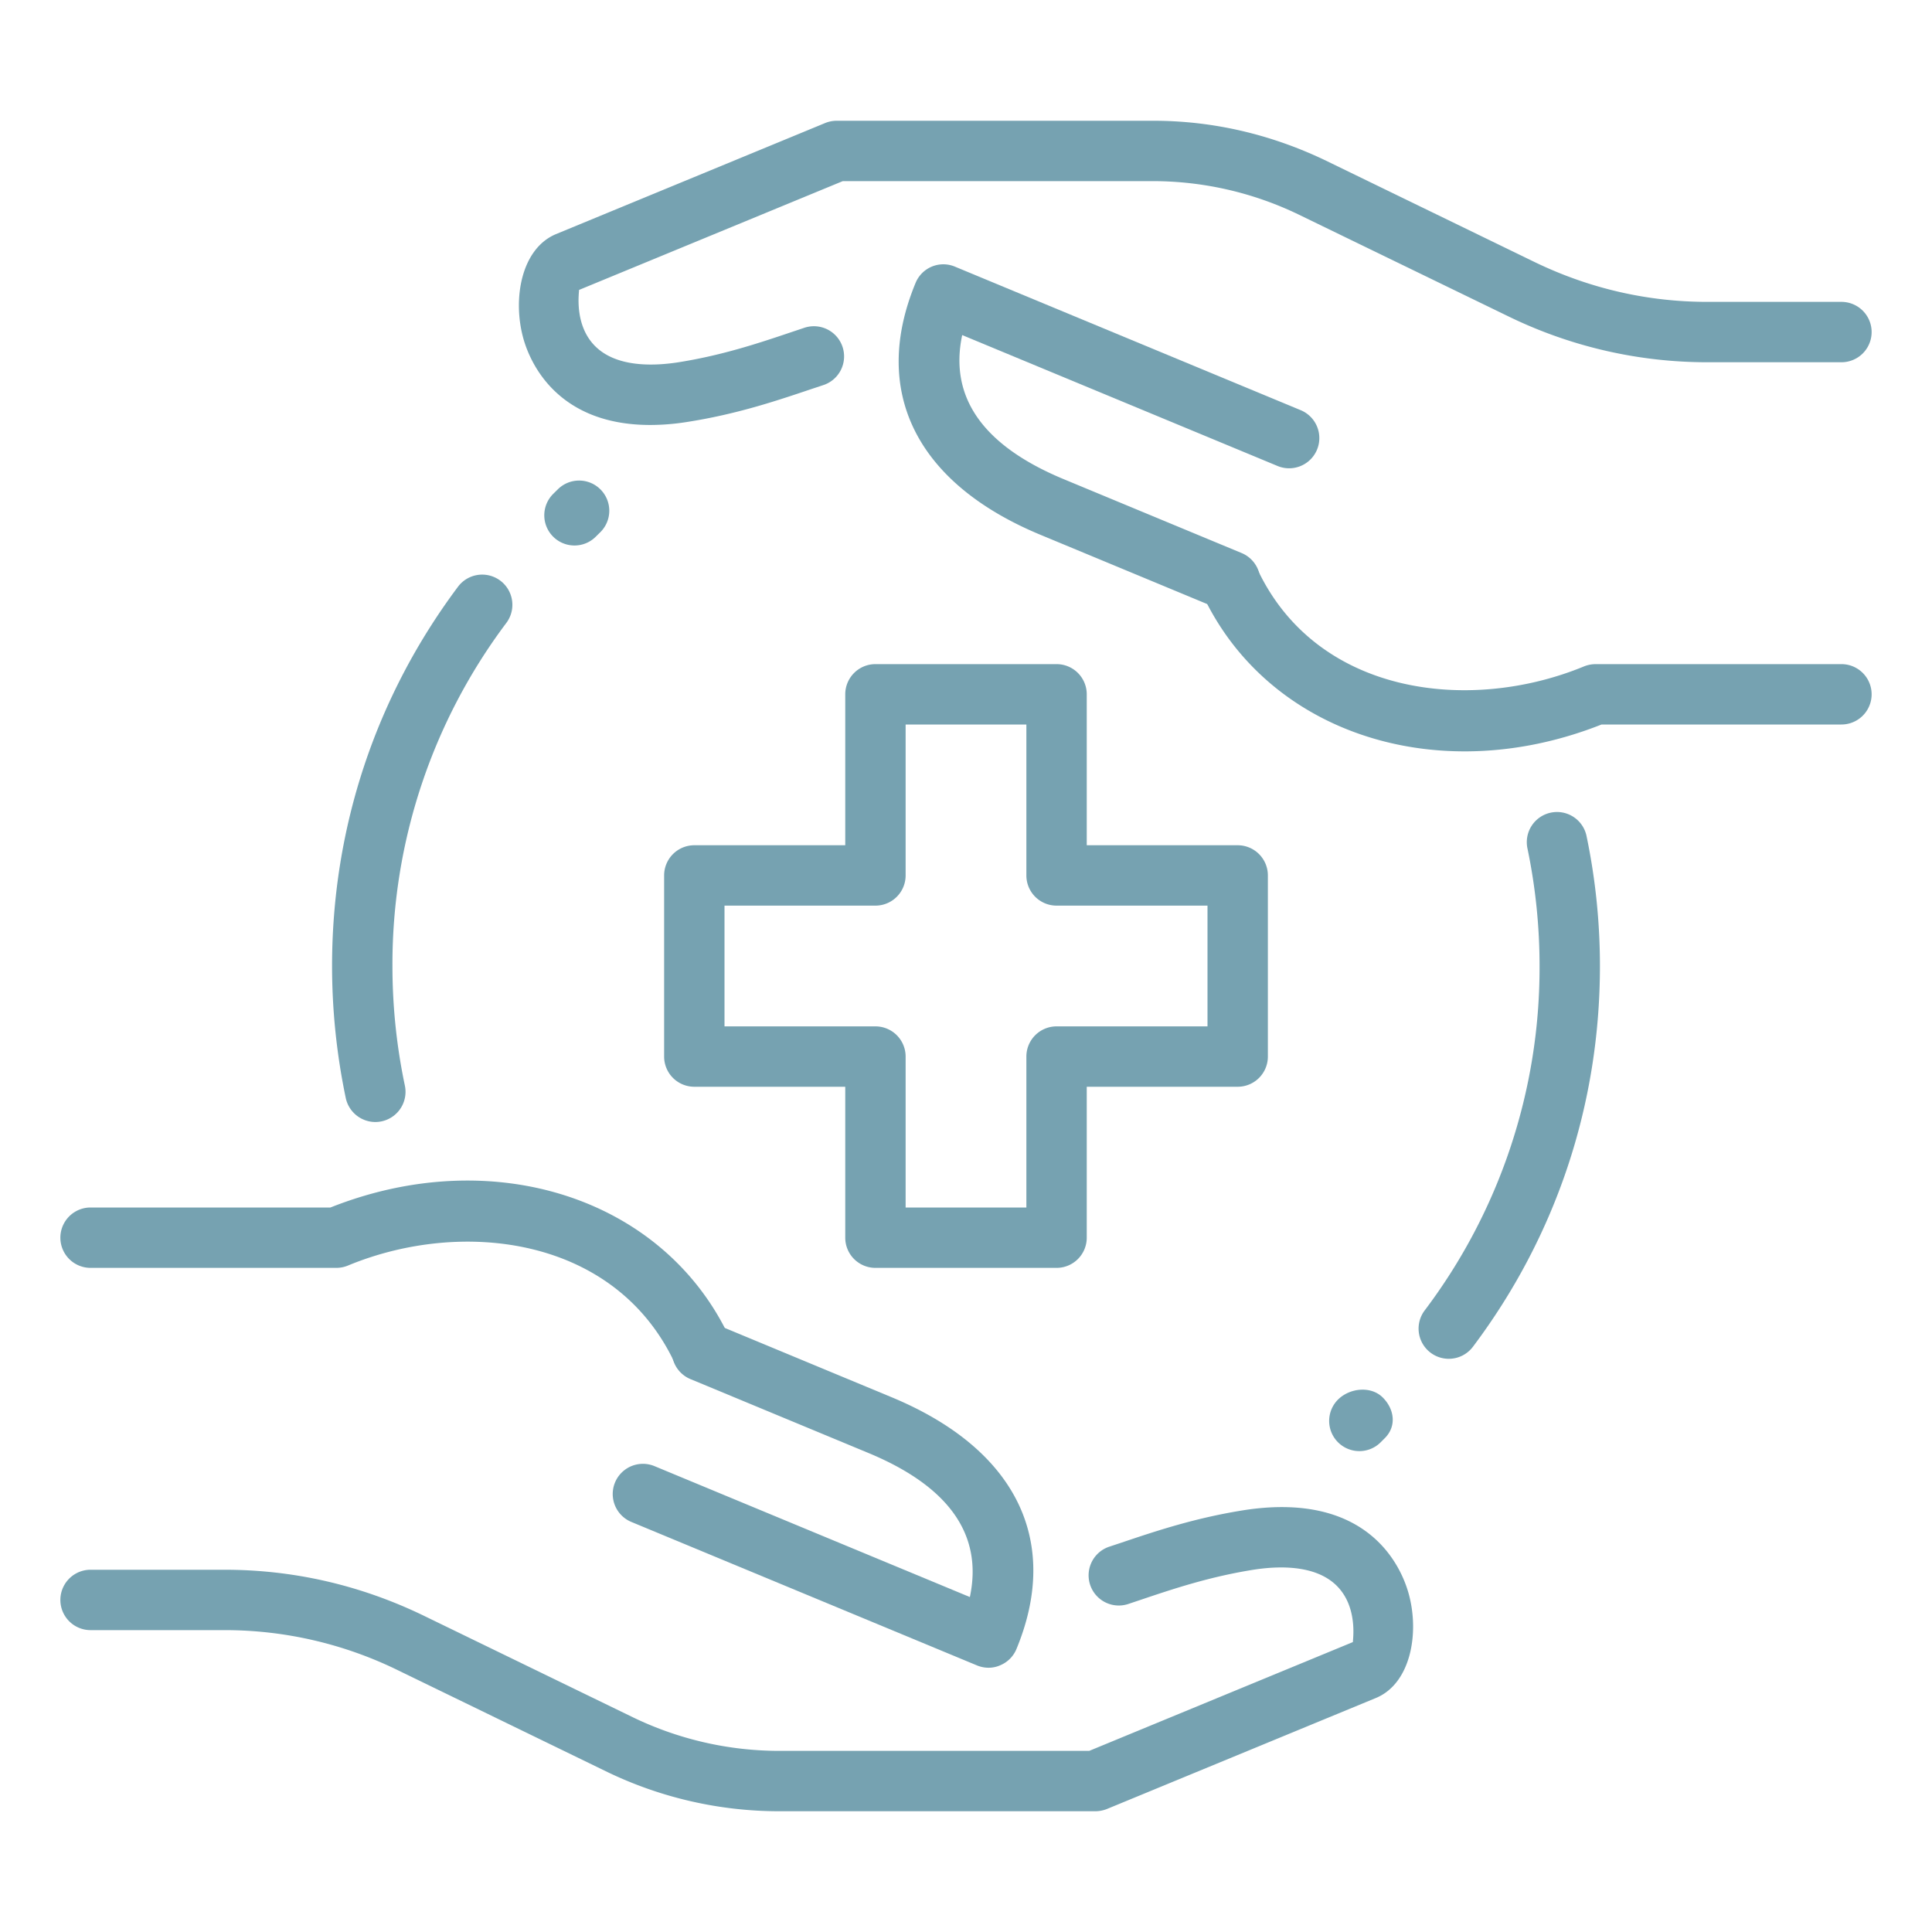
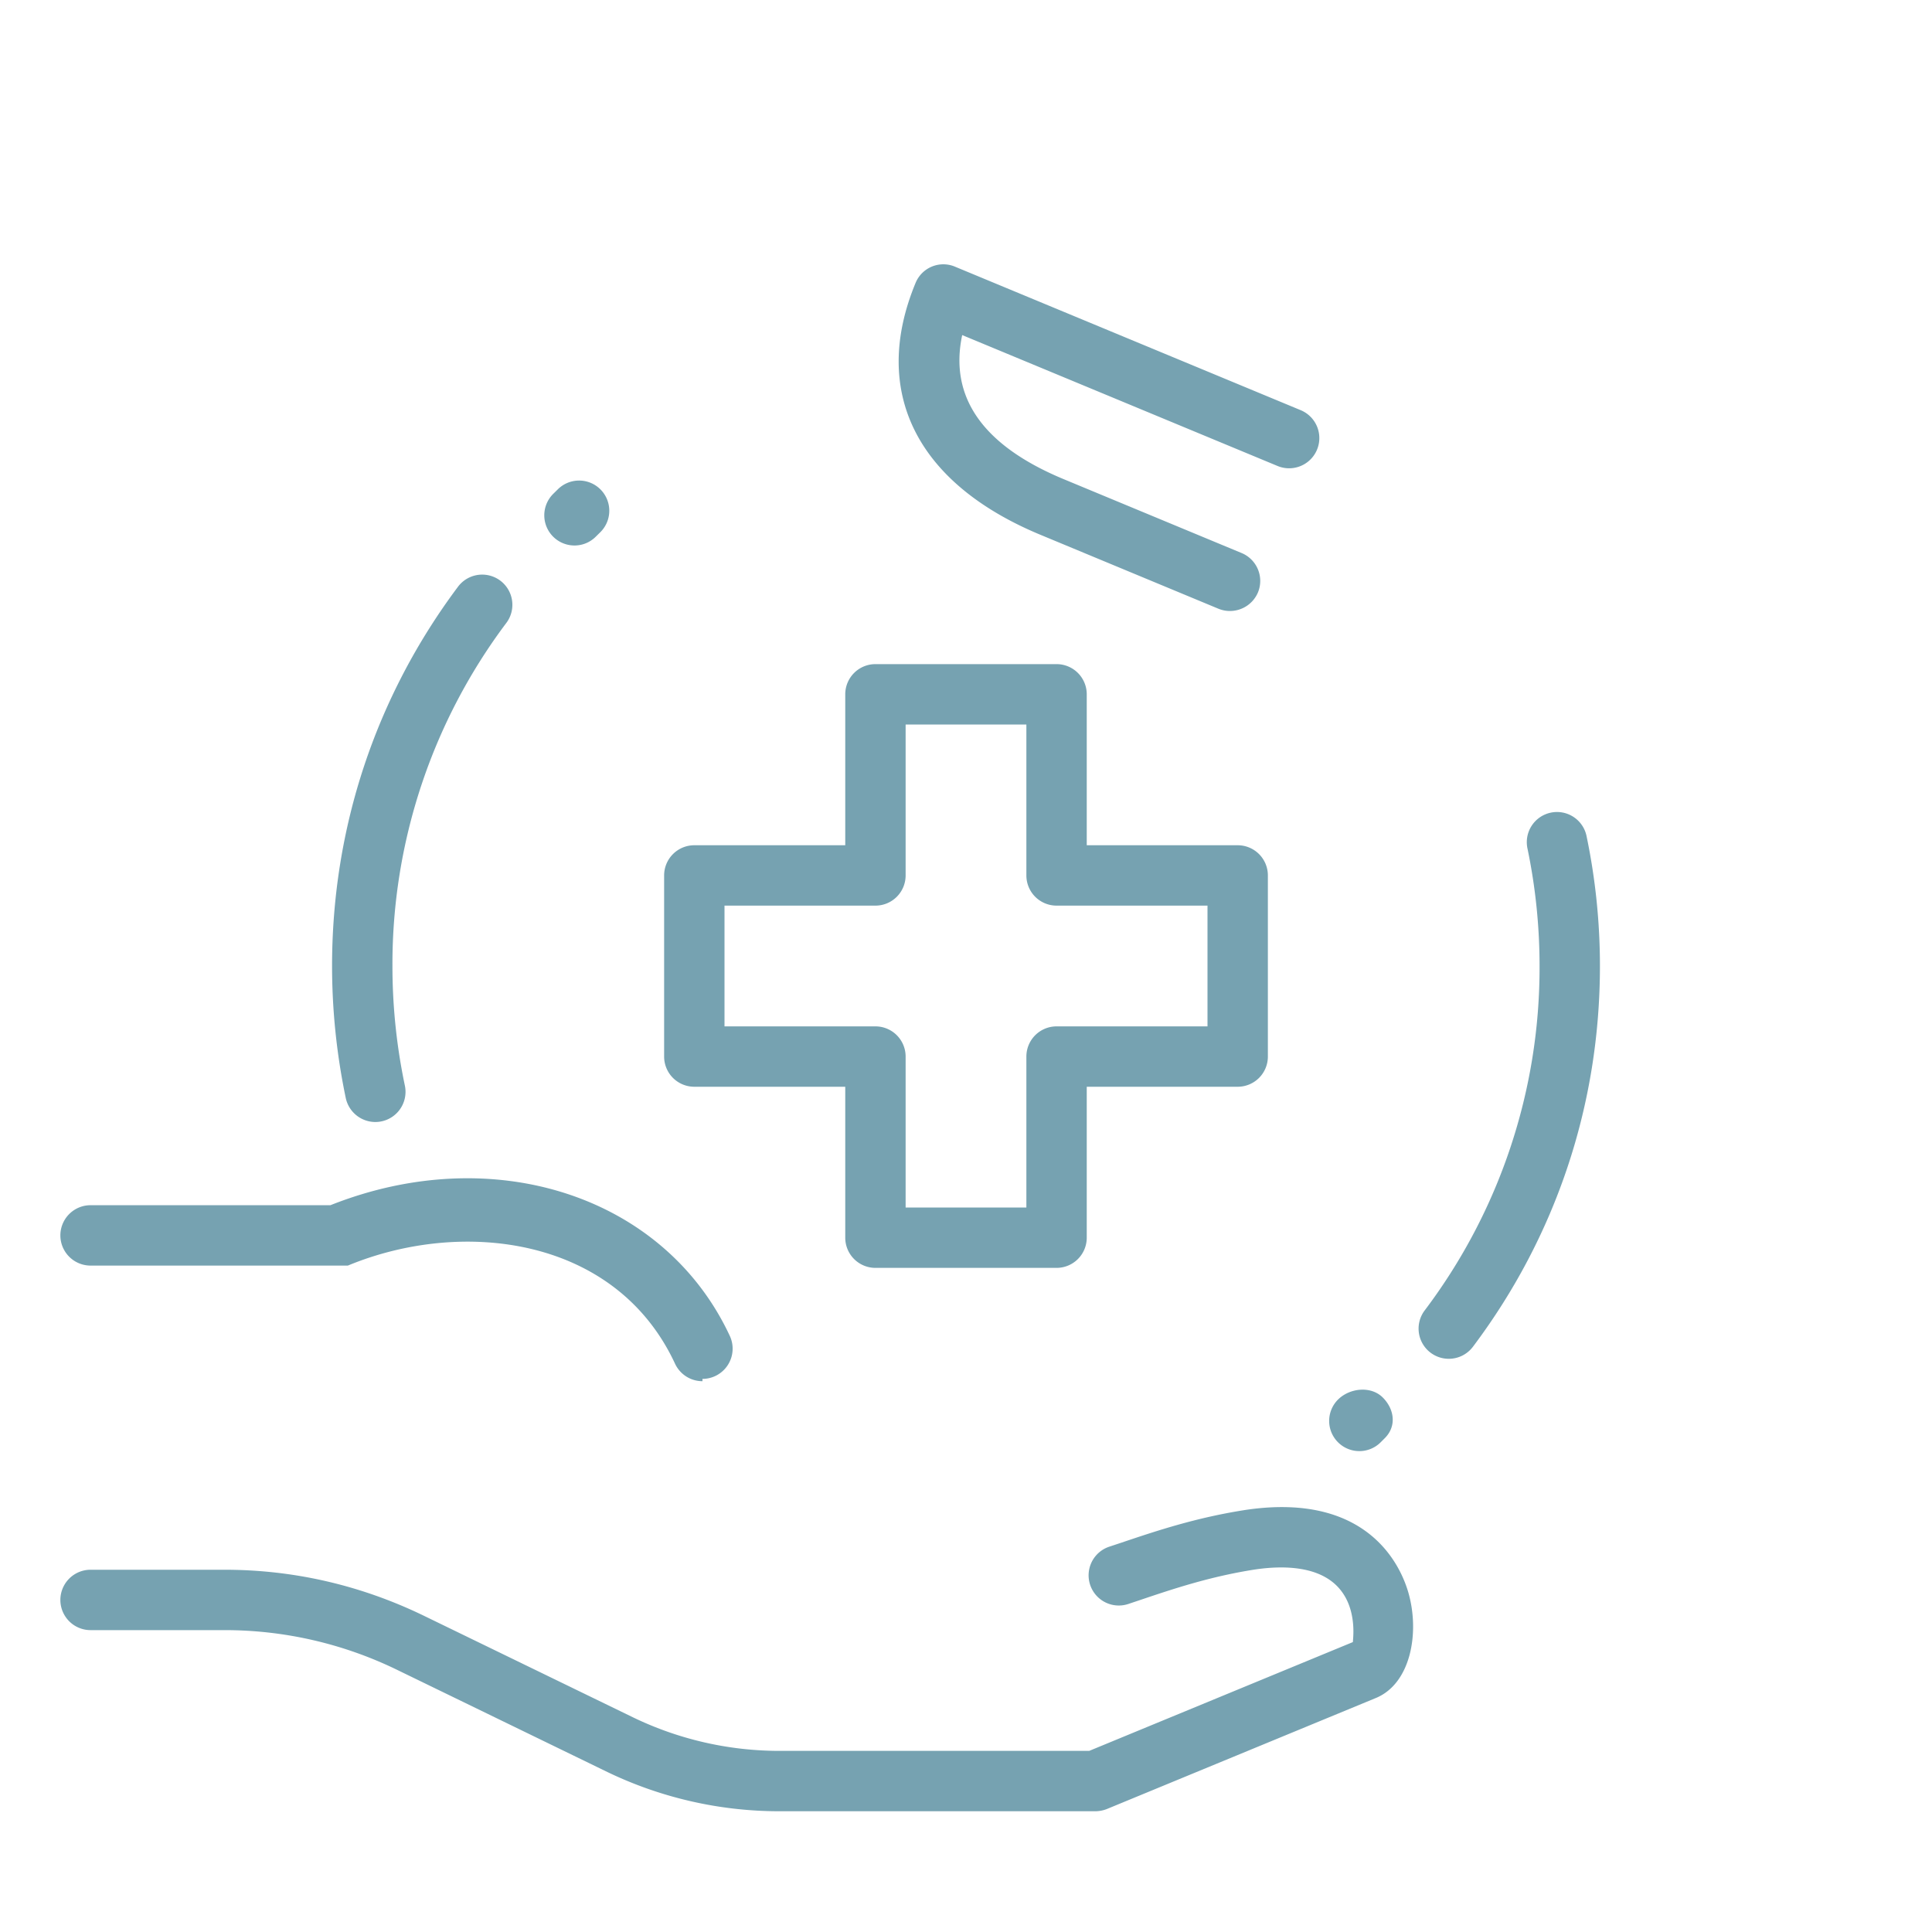
<svg xmlns="http://www.w3.org/2000/svg" version="1.1" width="512" height="512" x="0" y="0" viewBox="0 0 32 32" style="enable-background:new 0 0 512 512" xml:space="preserve">
  <g>
-     <path d="M23.996 22.506a.5.5 0 0 1-.399-.801A9.418 9.418 0 0 0 25.5 16c0-.652-.067-1.305-.199-1.94a.5.5 0 1 1 .979-.203c.146.702.22 1.423.22 2.143 0 2.295-.728 4.477-2.104 6.307a.5.5 0 0 1-.4.199zM6.216 18.584a.502.502 0 0 1-.489-.397A10.704 10.704 0 0 1 5.5 16c0-2.285.721-4.458 2.086-6.282a.5.5 0 1 1 .801.599A9.412 9.412 0 0 0 6.5 16c0 .665.069 1.332.206 1.981a.5.5 0 0 1-.49.603zM17.5 21h-3a.5.5 0 0 1-.5-.5V18h-2.5a.5.5 0 0 1-.5-.5v-3a.5.5 0 0 1 .5-.5H14v-2.5a.5.5 0 0 1 .5-.5h3a.5.5 0 0 1 .5.5V14h2.5a.5.5 0 0 1 .5.5v3a.5.5 0 0 1-.5.5H18v2.5a.5.5 0 0 1-.5.5zM15 20h2v-2.5a.5.5 0 0 1 .5-.5H20v-2h-2.5a.5.5 0 0 1-.5-.5V12h-2v2.5a.5.5 0 0 1-.5.5H12v2h2.5a.5.5 0 0 1 .5.5zM18.141 30H12.9a6.563 6.563 0 0 1-2.836-.648L6.561 27.65a6.52 6.52 0 0 0-2.84-.65H1.5a.5.5 0 0 1 0-1h2.221c1.136 0 2.238.252 3.275.75l3.502 1.701A5.576 5.576 0 0 0 12.9 29h5.141l4.367-1.802c0-.042.059-.429-.133-.758-.293-.504-.97-.52-1.483-.445-.745.115-1.361.322-1.904.505l-.206.069a.5.5 0 0 1-.315-.949l.202-.067c.582-.196 1.241-.418 2.075-.546 2.062-.3 2.577.988 2.688 1.389.183.661.031 1.488-.54 1.727l-4.461 1.841a.534.534 0 0 1-.19.036zM11.635 22.877a.501.501 0 0 1-.454-.289c-.98-2.109-3.526-2.411-5.419-1.626A.506.506 0 0 1 5.57 21H1.5a.5.5 0 0 1 0-1h3.973c2.707-1.075 5.536-.152 6.616 2.167a.501.501 0 0 1-.454.71z" fill="#76a2b1" opacity="1" data-original="#000000" />
-     <path d="M16.374 27.623a.504.504 0 0 1-.191-.038l-5.726-2.377a.5.5 0 1 1 .384-.924l5.223 2.168c.219-1.031-.345-1.833-1.685-2.388l-2.943-1.222a.5.5 0 0 1 .384-.924l2.942 1.222c2.061.854 2.817 2.375 2.074 4.172a.497.497 0 0 1-.271.271.471.471 0 0 1-.191.04zM10.771 7.039c-1.573 0-2.003-1.074-2.103-1.434-.183-.661-.031-1.488.54-1.727l4.461-1.841a.514.514 0 0 1 .19-.037h5.24c.977 0 1.931.218 2.836.648l3.503 1.702c.899.431 1.856.65 2.841.65H30.5a.5.5 0 0 1 0 1h-2.221a7.509 7.509 0 0 1-3.275-.75l-3.502-1.7A5.562 5.562 0 0 0 19.1 3h-5.141L9.591 4.802c0 .042-.059.429.133.758.294.504.969.52 1.483.445.745-.115 1.361-.322 1.904-.505l.206-.069a.5.5 0 1 1 .315.949l-.202.067c-.582.196-1.241.418-2.075.546a3.88 3.88 0 0 1-.584.046zM24.259 12.445c-1.89 0-3.572-.944-4.348-2.612a.501.501 0 0 1 .908-.422c.979 2.108 3.524 2.409 5.419 1.626A.525.525 0 0 1 26.43 11h4.07a.5.5 0 0 1 0 1h-3.973c-.76.301-1.53.445-2.268.445z" fill="#76a2b1" opacity="1" data-original="#000000" />
+     <path d="M23.996 22.506a.5.5 0 0 1-.399-.801A9.418 9.418 0 0 0 25.5 16c0-.652-.067-1.305-.199-1.94a.5.5 0 1 1 .979-.203c.146.702.22 1.423.22 2.143 0 2.295-.728 4.477-2.104 6.307a.5.5 0 0 1-.4.199zM6.216 18.584a.502.502 0 0 1-.489-.397A10.704 10.704 0 0 1 5.5 16c0-2.285.721-4.458 2.086-6.282a.5.5 0 1 1 .801.599A9.412 9.412 0 0 0 6.5 16c0 .665.069 1.332.206 1.981a.5.5 0 0 1-.49.603zM17.5 21h-3a.5.5 0 0 1-.5-.5V18h-2.5a.5.5 0 0 1-.5-.5v-3a.5.5 0 0 1 .5-.5H14v-2.5a.5.5 0 0 1 .5-.5h3a.5.5 0 0 1 .5.5V14h2.5a.5.5 0 0 1 .5.5v3a.5.5 0 0 1-.5.5H18v2.5a.5.5 0 0 1-.5.5zM15 20h2v-2.5a.5.5 0 0 1 .5-.5H20v-2h-2.5a.5.5 0 0 1-.5-.5V12h-2v2.5a.5.5 0 0 1-.5.5H12v2h2.5a.5.5 0 0 1 .5.5zM18.141 30H12.9a6.563 6.563 0 0 1-2.836-.648L6.561 27.65a6.52 6.52 0 0 0-2.84-.65H1.5a.5.5 0 0 1 0-1h2.221c1.136 0 2.238.252 3.275.75l3.502 1.701A5.576 5.576 0 0 0 12.9 29h5.141l4.367-1.802c0-.042.059-.429-.133-.758-.293-.504-.97-.52-1.483-.445-.745.115-1.361.322-1.904.505l-.206.069a.5.5 0 0 1-.315-.949l.202-.067c.582-.196 1.241-.418 2.075-.546 2.062-.3 2.577.988 2.688 1.389.183.661.031 1.488-.54 1.727l-4.461 1.841a.534.534 0 0 1-.19.036zM11.635 22.877a.501.501 0 0 1-.454-.289c-.98-2.109-3.526-2.411-5.419-1.626H1.5a.5.5 0 0 1 0-1h3.973c2.707-1.075 5.536-.152 6.616 2.167a.501.501 0 0 1-.454.71z" fill="#76a2b1" opacity="1" data-original="#000000" />
    <path d="M20.372 10.12a.502.502 0 0 1-.192-.038L17.238 8.86c-2.061-.854-2.817-2.375-2.074-4.172a.497.497 0 0 1 .654-.271l5.726 2.377a.5.5 0 1 1-.384.924L15.937 5.55c-.219 1.031.345 1.833 1.685 2.388l2.943 1.222a.5.5 0 0 1 .27.654.504.504 0 0 1-.463.306zM22.515 24.035a.5.5 0 0 1-.354-.853c.196-.195.547-.23.742-.035s.23.477.035.672l-.07.07a.498.498 0 0 1-.353.146zM9.515 9.035a.5.5 0 0 1-.351-.856l.071-.07a.5.5 0 1 1 .702.712l-.071.07a.497.497 0 0 1-.351.144z" fill="#76a2b1" opacity="1" data-original="#000000" />
  </g>
</svg>